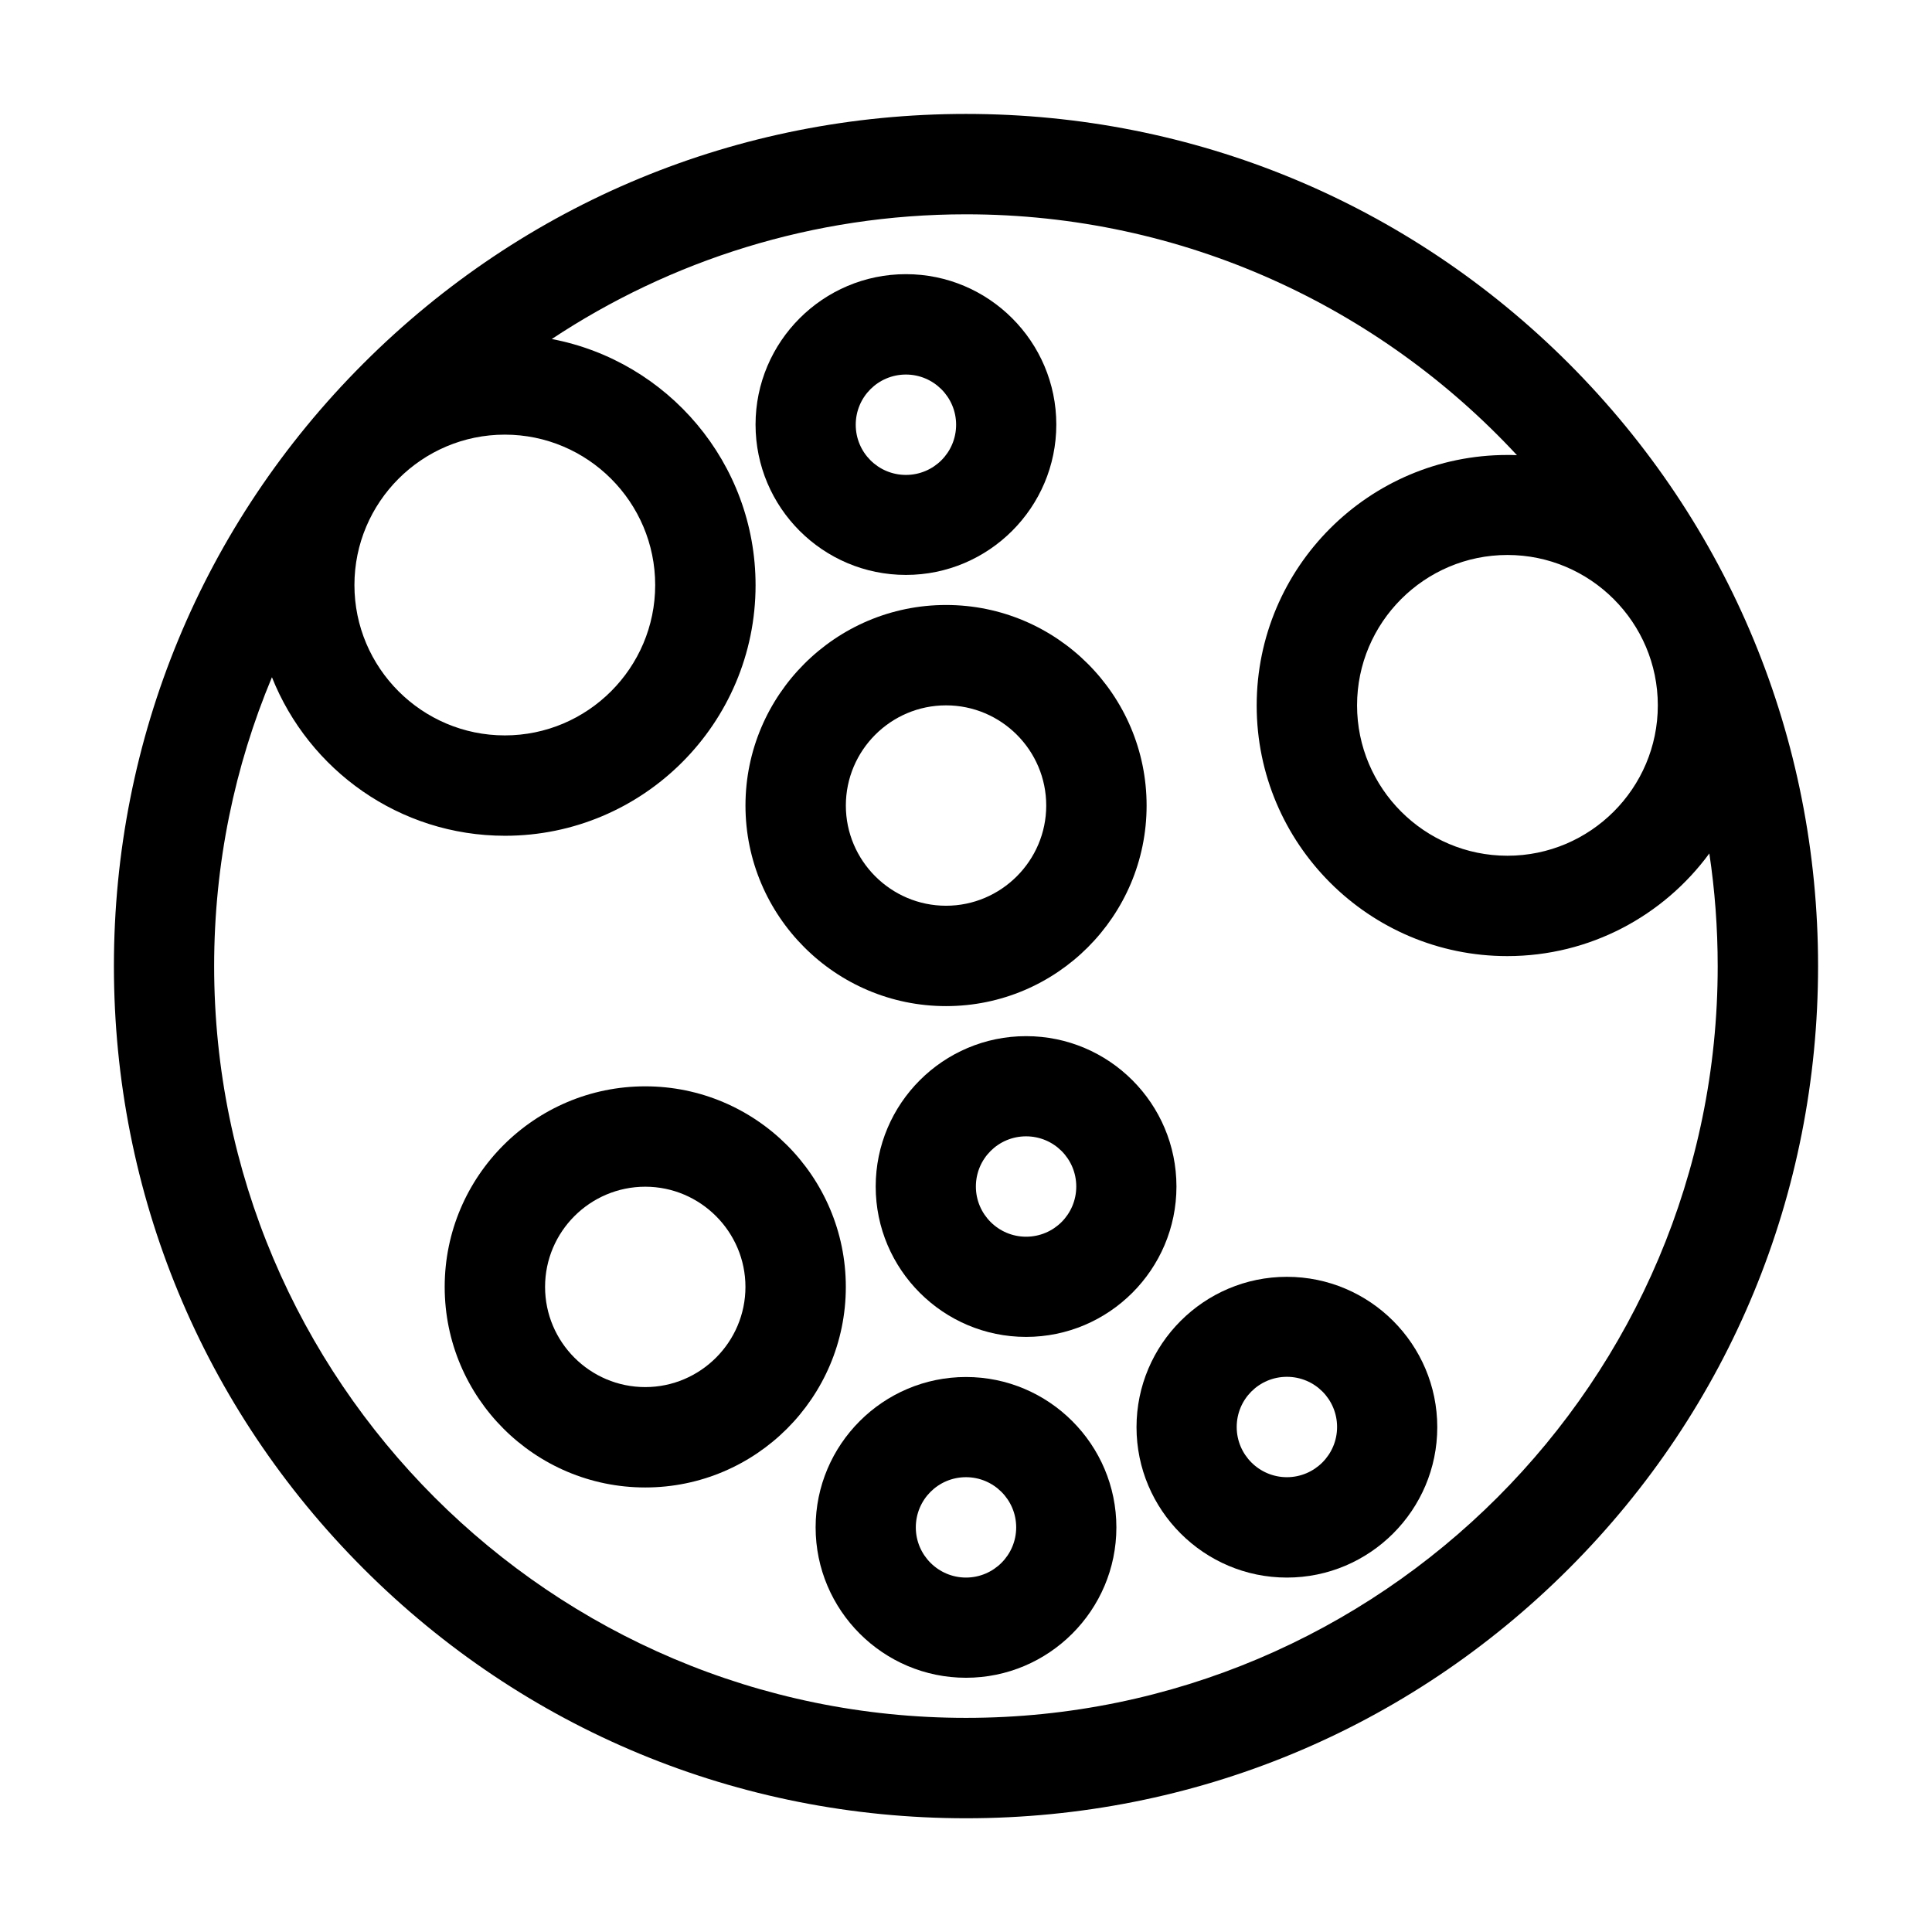
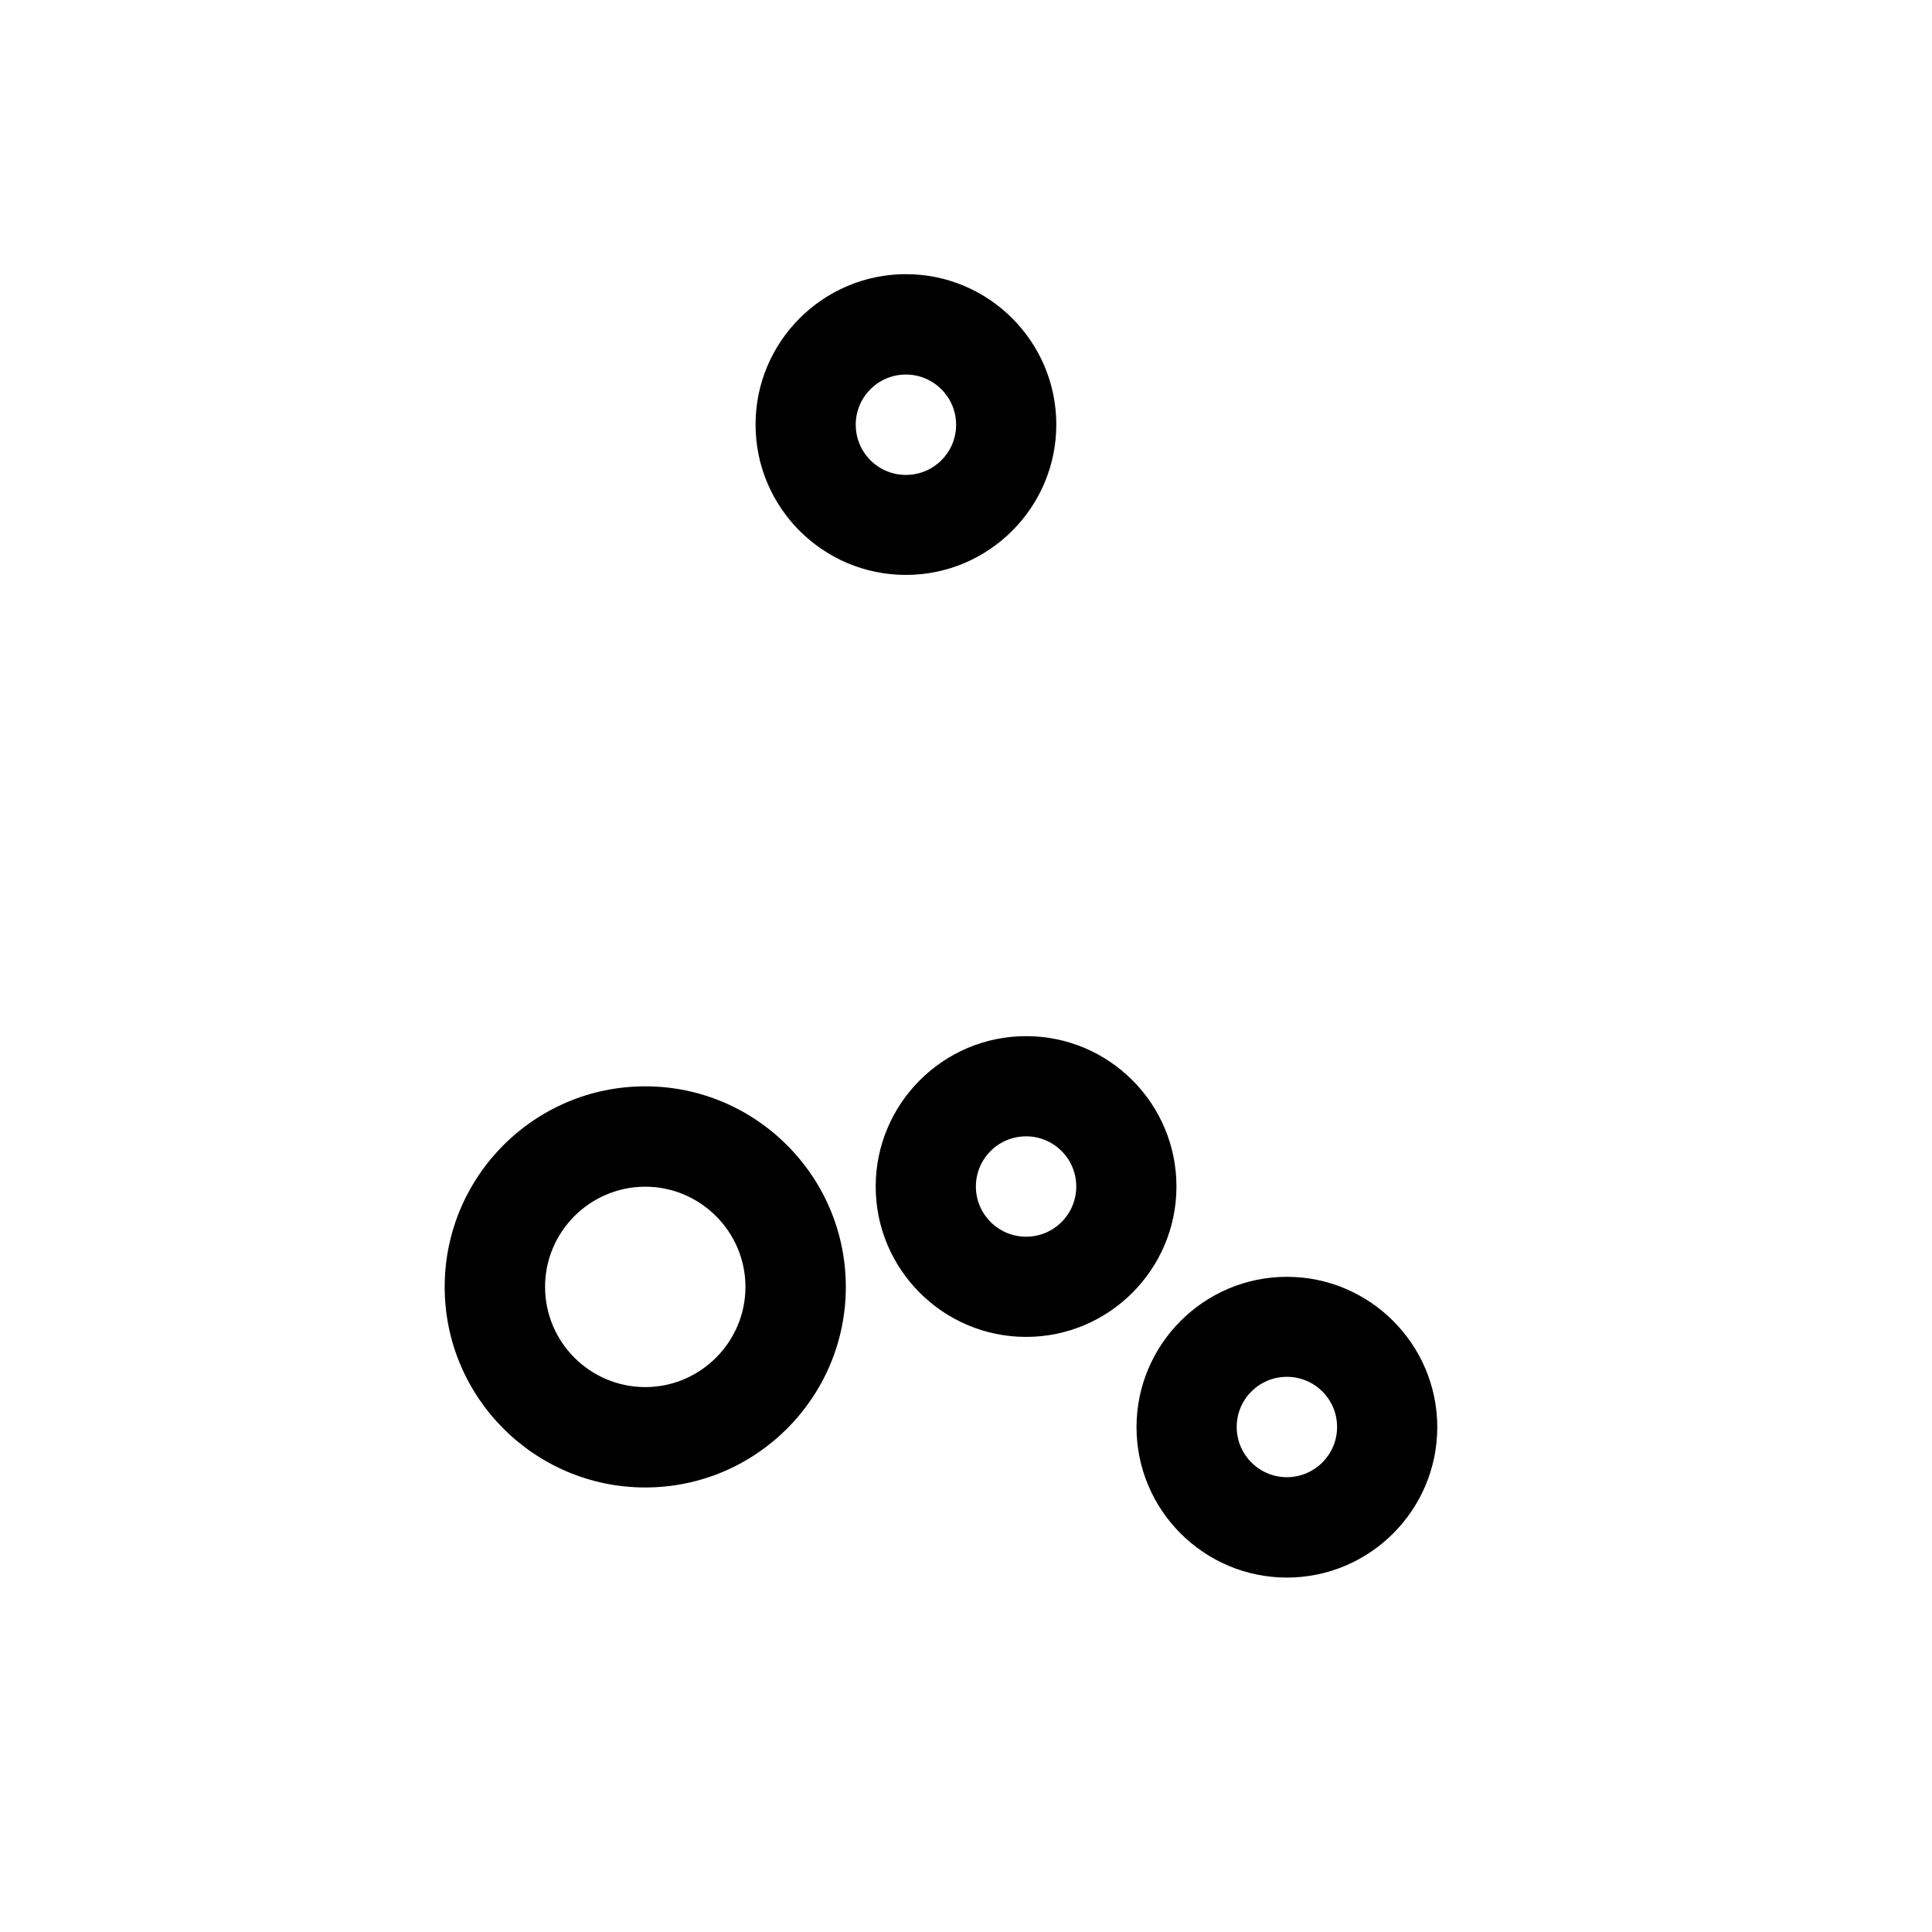
<svg xmlns="http://www.w3.org/2000/svg" fill="#000000" width="800px" height="800px" version="1.1" viewBox="144 144 512 512">
  <g>
-     <path d="m394.71 410.63c29.32 0 53.152-23.832 53.152-53.152 0-29.32-23.832-53.152-53.152-53.152-29.32 0-53.152 23.883-53.152 53.152 0 29.273 23.832 53.152 53.152 53.152zm0-79.703c14.66 0 26.551 11.941 26.551 26.551 0 14.609-11.941 26.551-26.551 26.551s-26.551-11.941-26.551-26.551c0-14.609 11.891-26.551 26.551-26.551z" />
-     <path d="m400 508.92c-21.965 0-39.852 17.887-39.852 39.852 0 21.965 17.887 39.852 39.852 39.852s39.852-17.887 39.852-39.852c0-21.965-17.887-39.852-39.852-39.852zm0 53.152c-7.305 0-13.301-5.945-13.301-13.301 0-7.356 5.945-13.301 13.301-13.301 7.305 0 13.301 5.945 13.301 13.301 0 7.356-5.996 13.301-13.301 13.301z" />
    <path d="m485.04 482.37c-21.965 0-39.852 17.887-39.852 39.852s17.887 39.852 39.852 39.852c21.965 0 39.852-17.887 39.852-39.852s-17.887-39.852-39.852-39.852zm0 53.102c-7.305 0-13.301-5.945-13.301-13.301s5.945-13.301 13.301-13.301 13.301 5.945 13.301 13.301-5.996 13.301-13.301 13.301z" />
    <path d="m415.92 418.59c-21.965 0-39.852 17.887-39.852 39.852s17.887 39.852 39.852 39.852c21.965 0 39.852-17.887 39.852-39.852 0-21.969-17.836-39.852-39.852-39.852zm0 53.152c-7.305 0-13.301-5.945-13.301-13.301 0-7.356 5.945-13.301 13.301-13.301s13.301 5.945 13.301 13.301c0 7.356-5.945 13.301-13.301 13.301z" />
    <path d="m315 431.89c-29.32 0-53.152 23.832-53.152 53.152 0 29.32 23.832 53.152 53.152 53.152 29.32 0 53.152-23.832 53.152-53.152 0-29.324-23.879-53.152-53.152-53.152zm0 79.703c-14.66 0-26.551-11.941-26.551-26.551 0-14.66 11.941-26.551 26.551-26.551s26.551 11.941 26.551 26.551-11.938 26.551-26.551 26.551z" />
    <path d="m384.08 296.36c21.965 0 39.852-17.887 39.852-39.852 0-21.965-17.887-39.852-39.852-39.852s-39.852 17.887-39.852 39.852c0 21.969 17.836 39.852 39.852 39.852zm0-53.102c7.305 0 13.301 5.945 13.301 13.301s-5.945 13.301-13.301 13.301-13.301-5.945-13.301-13.301 5.945-13.301 13.301-13.301z" />
-     <path d="m559.71 240.29c-42.672-42.621-99.402-66.098-159.71-66.098s-117.04 23.477-159.71 66.148c-42.625 42.625-66.102 99.352-66.102 159.66 0 60.305 23.477 117.04 66.148 159.71s99.352 66.148 159.71 66.148c60.305 0 117.04-23.477 159.71-66.148 42.676-42.672 66.051-99.402 66.051-159.71 0-60.309-23.477-117.04-66.098-159.71zm23.629 90.637c0 21.965-17.887 39.852-39.852 39.852s-39.852-17.887-39.852-39.852c0-21.965 17.887-39.852 39.852-39.852s39.852 17.887 39.852 39.852zm-305.56-71.742c21.965 0 39.852 17.887 39.852 39.852s-17.887 39.852-39.852 39.852c-21.965 0-39.852-17.887-39.852-39.852s17.887-39.852 39.852-39.852zm122.23 340.07c-109.88 0-199.26-89.375-199.26-199.26 0-27.105 5.441-52.949 15.316-76.527 9.773 24.586 33.754 42.02 61.766 42.02 36.625 0 66.402-29.773 66.402-66.402 0-32.395-23.277-59.398-54.008-65.242 31.488-20.859 69.273-33.051 109.78-33.051 57.637 0 109.58 24.586 146 63.832-0.855-0.051-1.715-0.051-2.57-0.051-36.625 0-66.402 29.773-66.402 66.402 0 36.625 29.773 66.402 66.402 66.402 21.965 0 41.465-10.73 53.555-27.207 1.461 9.723 2.215 19.699 2.215 29.875 0.051 109.83-89.324 199.21-199.2 199.21z" />
  </g>
</svg>